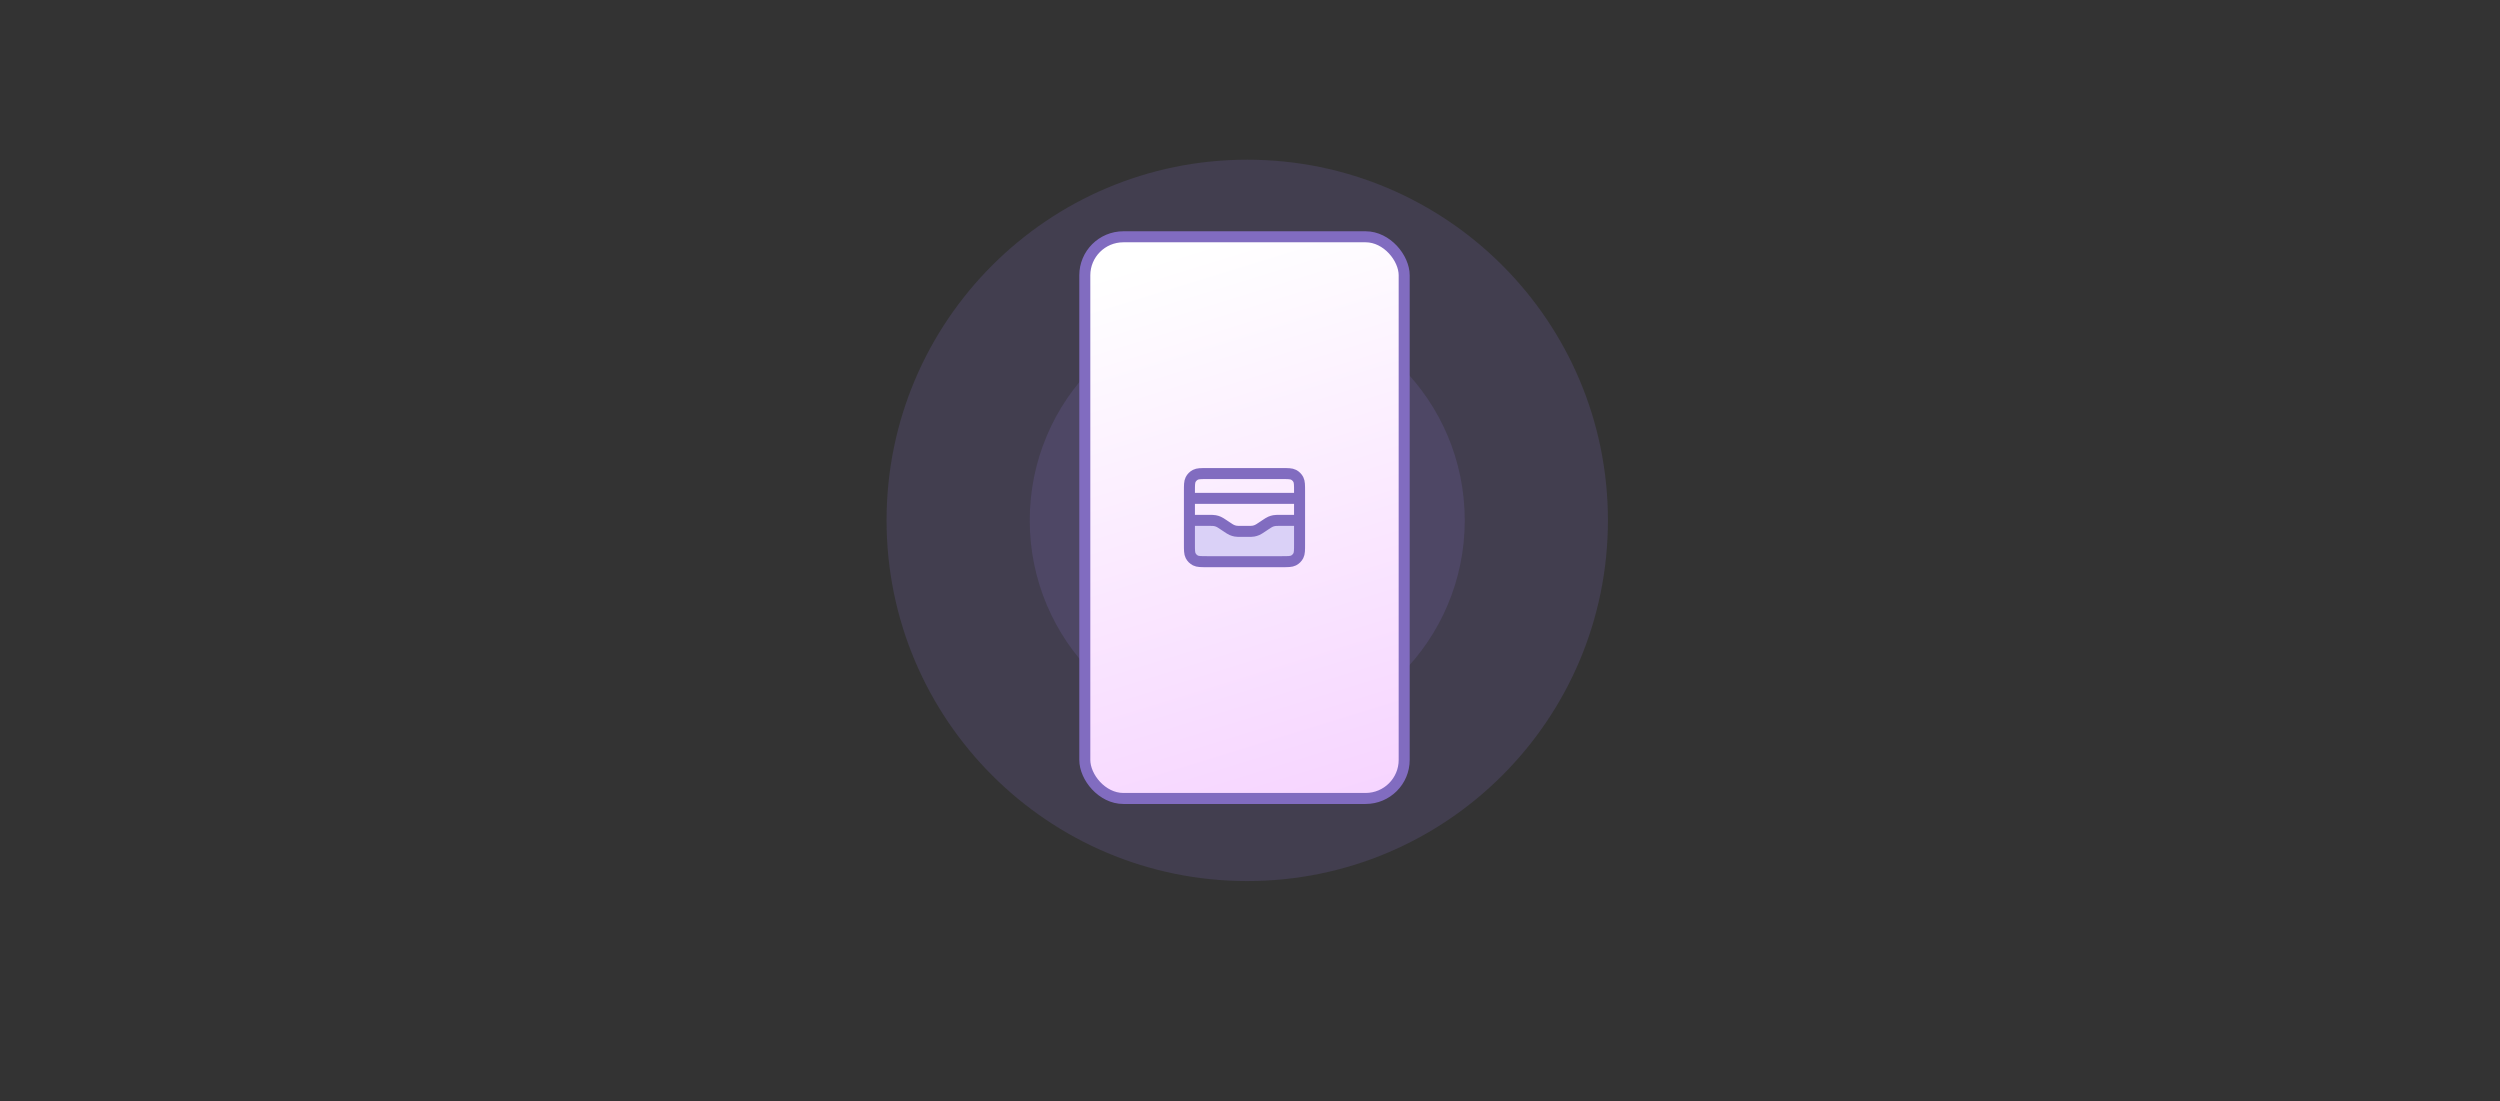
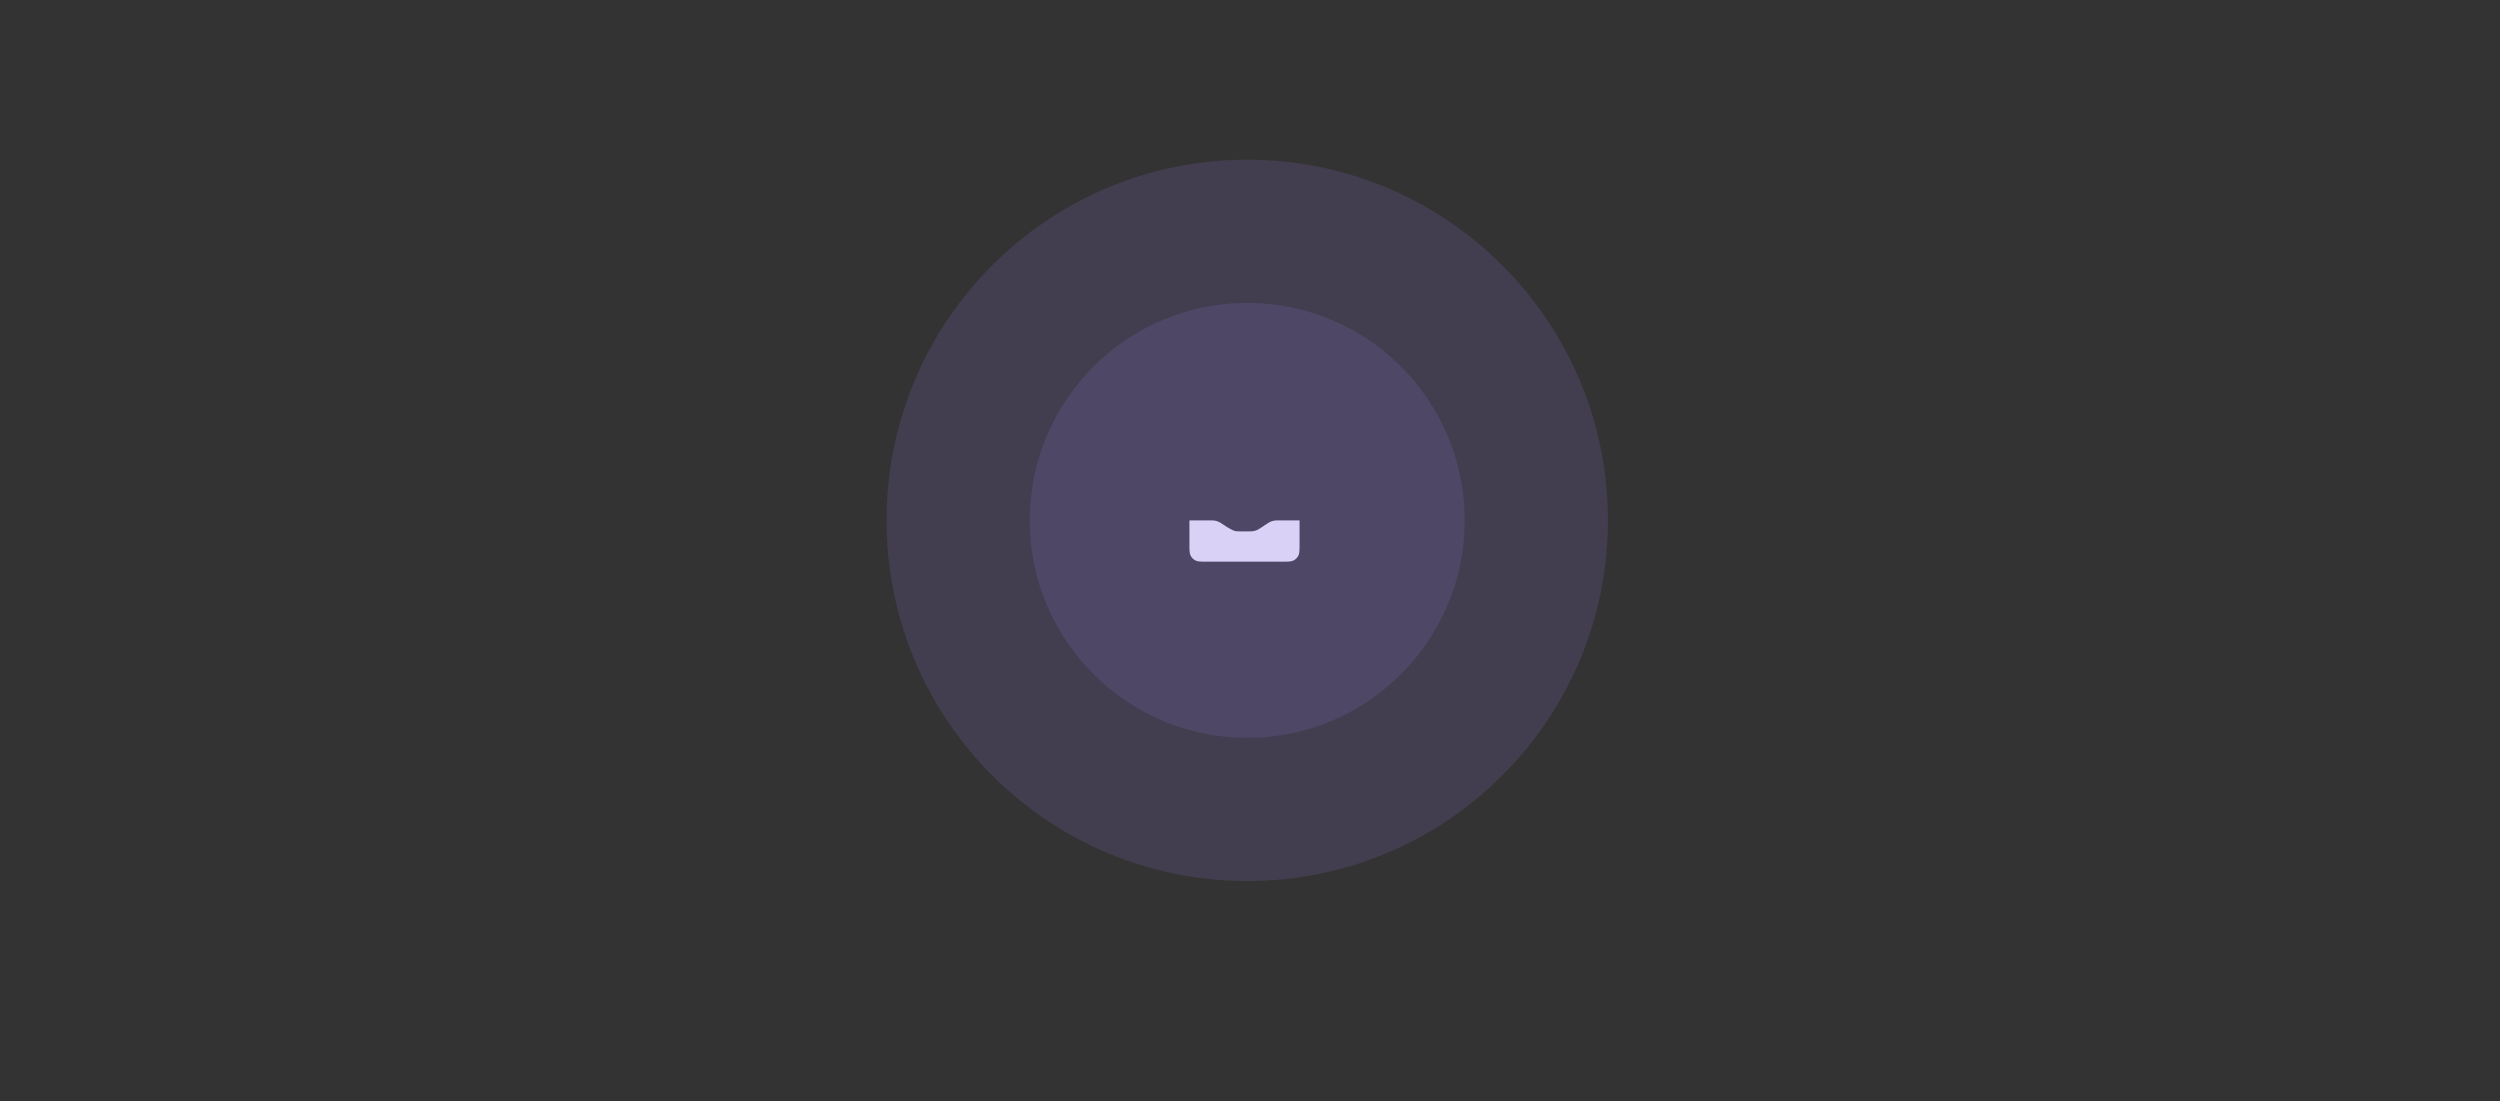
<svg xmlns="http://www.w3.org/2000/svg" width="454" height="200" viewBox="0 0 454 200" fill="none">
  <rect x="0" y="0" width="454" height="200" fill="#333333" stroke="none" />
  <circle opacity="0.2" cx="226.5" cy="94.5" r="39.5" fill="#816CC0" />
  <circle opacity="0.2" cx="226.5" cy="94.5" r="65.5" fill="#816CC0" />
-   <rect x="197" y="43" width="58" height="102" rx="7" fill="url(#paint0_linear_3908_1710)" stroke="#816CC0" stroke-width="2" />
-   <path d="M216 94.5H219.547C220.087 94.5 220.357 94.5 220.618 94.547C220.85 94.588 221.076 94.656 221.292 94.751C221.535 94.857 221.76 95.007 222.209 95.306L222.791 95.694C223.24 95.993 223.465 96.143 223.708 96.249C223.924 96.344 224.15 96.412 224.382 96.453C224.643 96.5 224.913 96.5 225.453 96.5H226.547C227.087 96.5 227.357 96.5 227.618 96.453C227.85 96.412 228.076 96.344 228.292 96.249C228.535 96.143 228.76 95.993 229.209 95.694L229.791 95.306C230.24 95.007 230.465 94.857 230.708 94.751C230.924 94.656 231.15 94.588 231.382 94.547C231.643 94.5 231.913 94.5 232.453 94.5H236V98.8C236 99.92 236 100.48 235.782 100.908C235.59 101.284 235.284 101.59 234.908 101.782C234.48 102 233.92 102 232.8 102H219.2C218.08 102 217.52 102 217.092 101.782C216.716 101.59 216.41 101.284 216.218 100.908C216 100.48 216 99.92 216 98.8V94.5Z" fill="#DAD1F7" />
-   <path d="M236 90.5H216M216 94.5H219.547C220.087 94.5 220.357 94.5 220.618 94.547C220.85 94.588 221.076 94.656 221.292 94.751C221.535 94.857 221.76 95.007 222.209 95.306L222.791 95.694C223.24 95.993 223.465 96.143 223.708 96.249C223.924 96.344 224.15 96.412 224.382 96.453C224.643 96.5 224.913 96.5 225.453 96.5H226.547C227.087 96.5 227.357 96.5 227.618 96.453C227.85 96.412 228.076 96.344 228.292 96.249C228.535 96.143 228.76 95.993 229.209 95.694L229.791 95.306C230.24 95.007 230.465 94.857 230.708 94.751C230.924 94.656 231.15 94.588 231.382 94.547C231.643 94.5 231.913 94.5 232.453 94.5H236M216 89.2L216 98.8C216 99.92 216 100.48 216.218 100.908C216.41 101.284 216.716 101.59 217.092 101.782C217.52 102 218.08 102 219.2 102L232.8 102C233.92 102 234.48 102 234.908 101.782C235.284 101.59 235.59 101.284 235.782 100.908C236 100.48 236 99.92 236 98.8V89.2C236 88.08 236 87.52 235.782 87.092C235.59 86.716 235.284 86.41 234.908 86.218C234.48 86 233.92 86 232.8 86L219.2 86C218.08 86 217.52 86 217.092 86.218C216.716 86.41 216.41 86.716 216.218 87.092C216 87.52 216 88.08 216 89.2Z" stroke="#816CC0" stroke-width="2" stroke-linecap="round" stroke-linejoin="round" />
+   <path d="M216 94.5H219.547C220.087 94.5 220.357 94.5 220.618 94.547C220.85 94.588 221.076 94.656 221.292 94.751C221.535 94.857 221.76 95.007 222.209 95.306L222.791 95.694C223.924 96.344 224.15 96.412 224.382 96.453C224.643 96.5 224.913 96.5 225.453 96.5H226.547C227.087 96.5 227.357 96.5 227.618 96.453C227.85 96.412 228.076 96.344 228.292 96.249C228.535 96.143 228.76 95.993 229.209 95.694L229.791 95.306C230.24 95.007 230.465 94.857 230.708 94.751C230.924 94.656 231.15 94.588 231.382 94.547C231.643 94.5 231.913 94.5 232.453 94.5H236V98.8C236 99.92 236 100.48 235.782 100.908C235.59 101.284 235.284 101.59 234.908 101.782C234.48 102 233.92 102 232.8 102H219.2C218.08 102 217.52 102 217.092 101.782C216.716 101.59 216.41 101.284 216.218 100.908C216 100.48 216 99.92 216 98.8V94.5Z" fill="#DAD1F7" />
  <defs>
    <linearGradient id="paint0_linear_3908_1710" x1="226" y1="42" x2="282.5" y2="225" gradientUnits="userSpaceOnUse">
      <stop stop-color="white" />
      <stop offset="1" stop-color="#EFB1FF" />
    </linearGradient>
  </defs>
</svg>